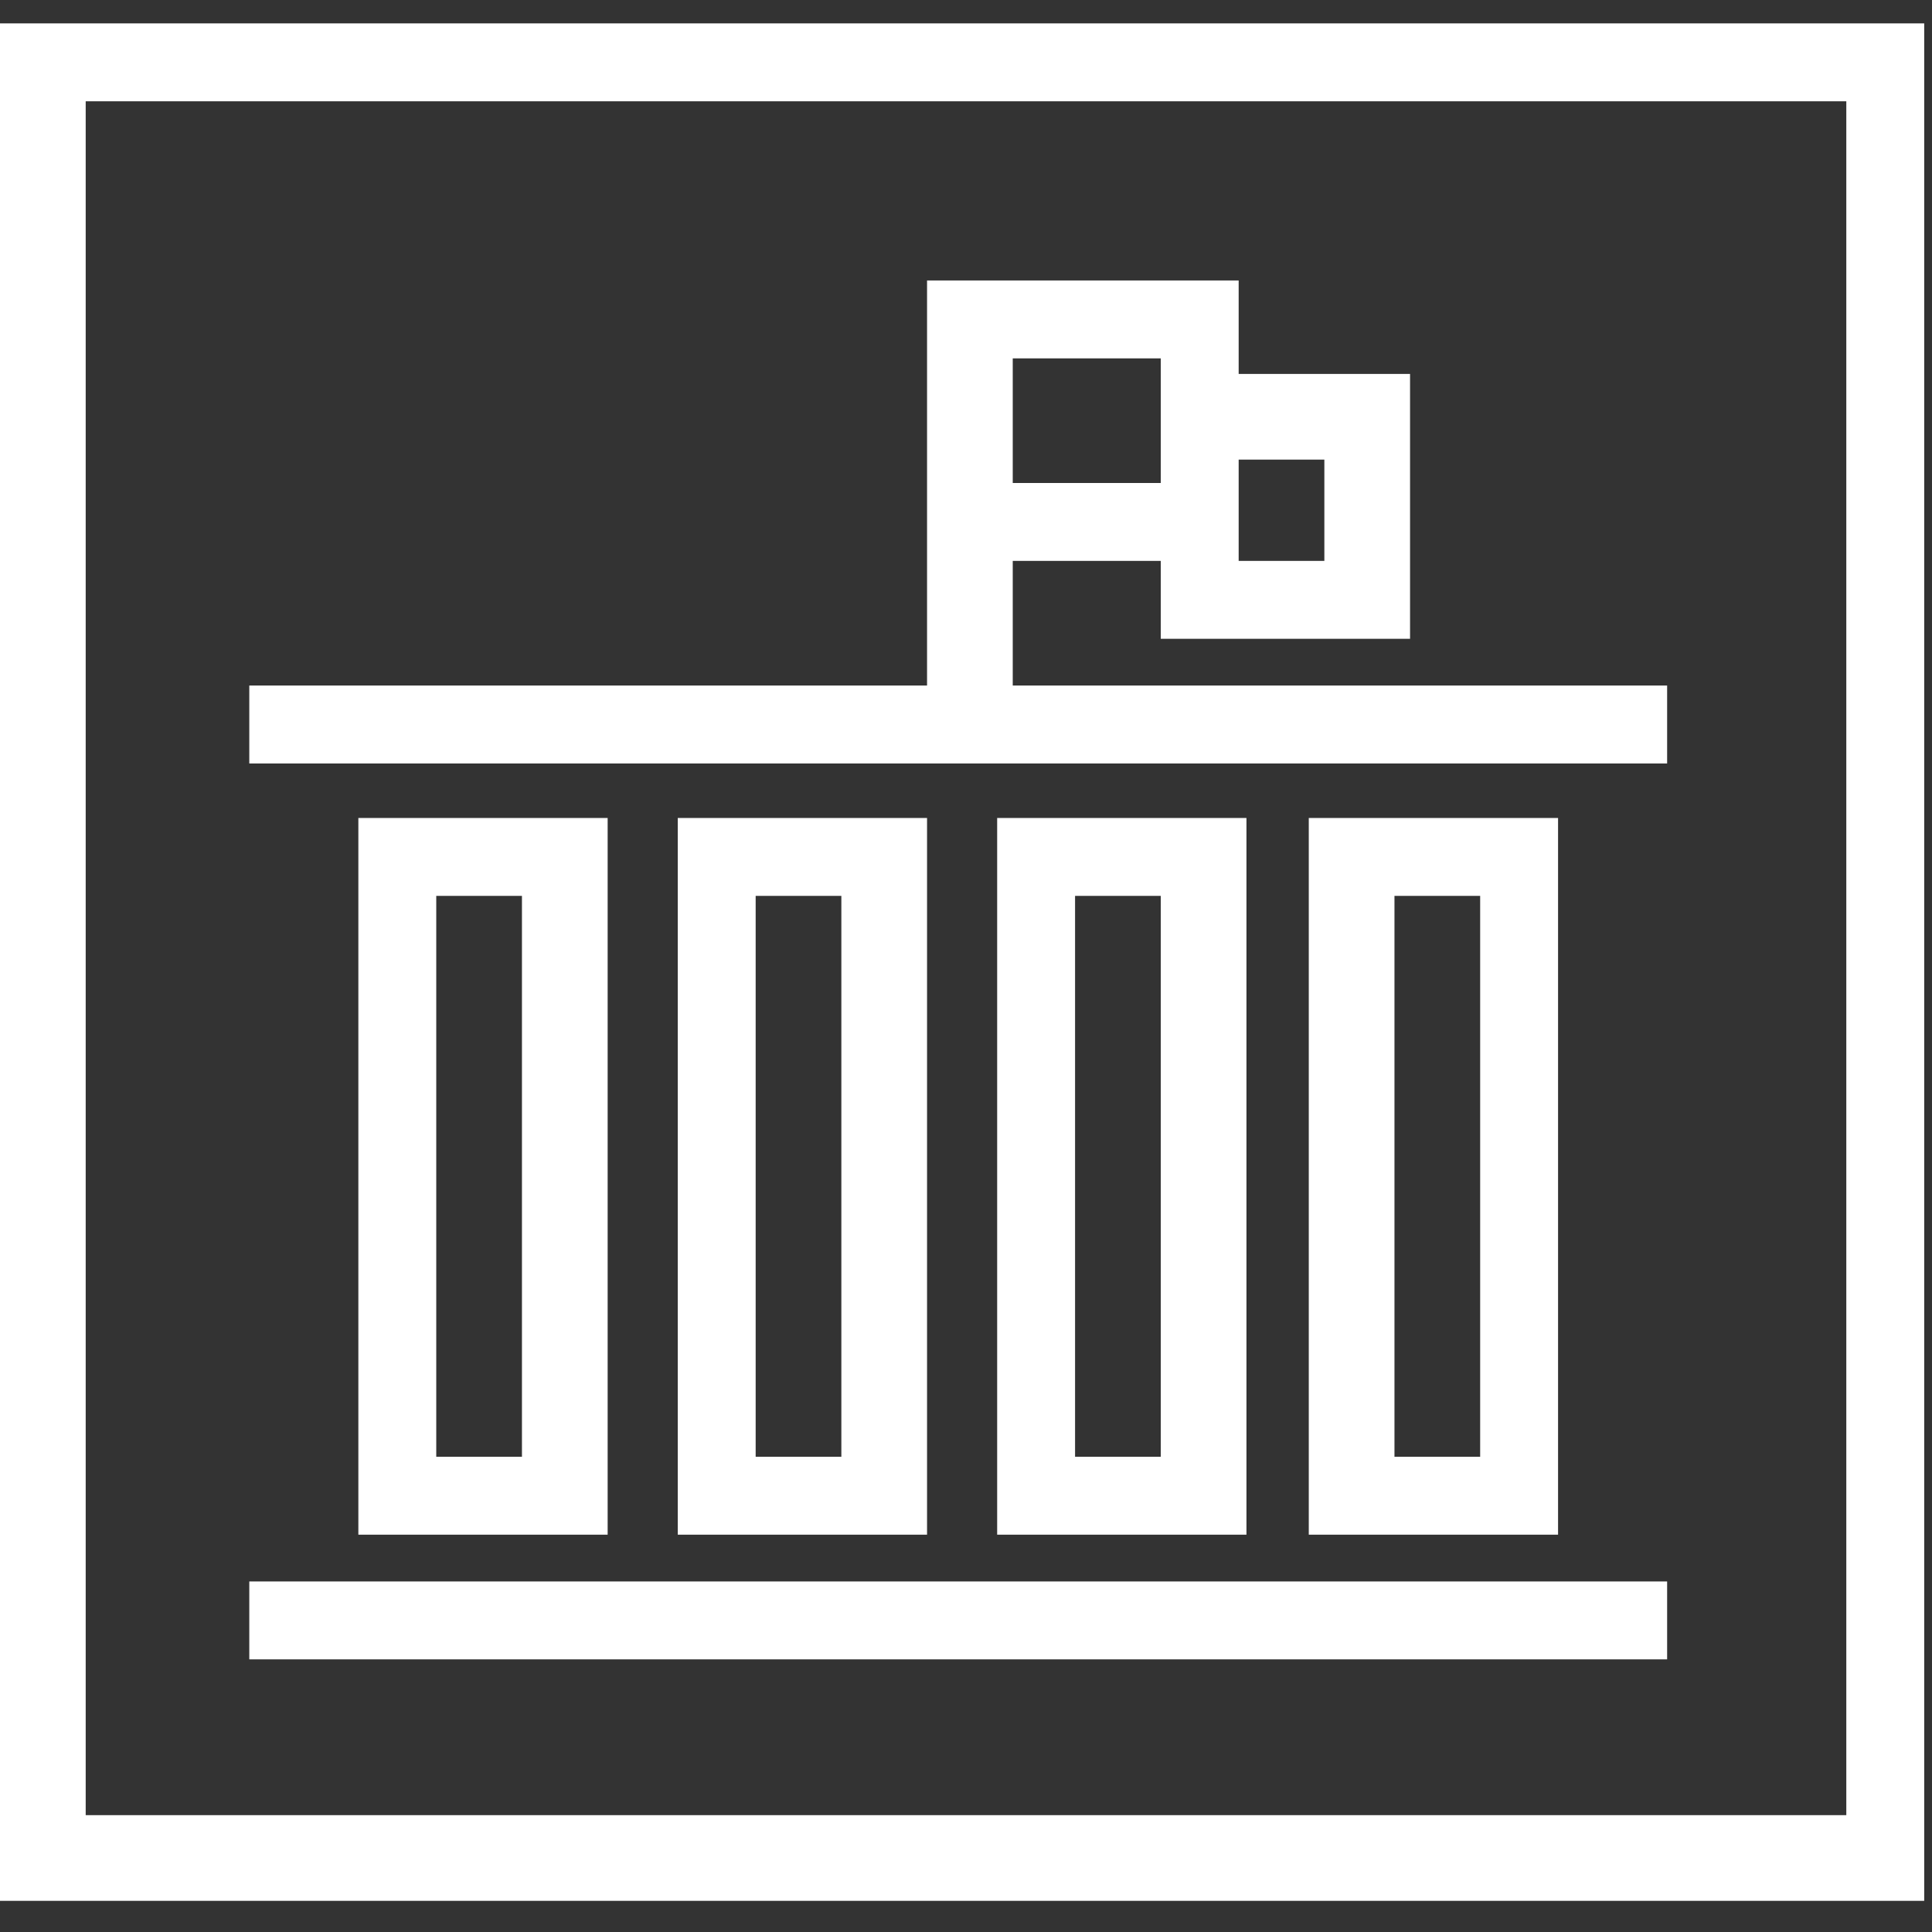
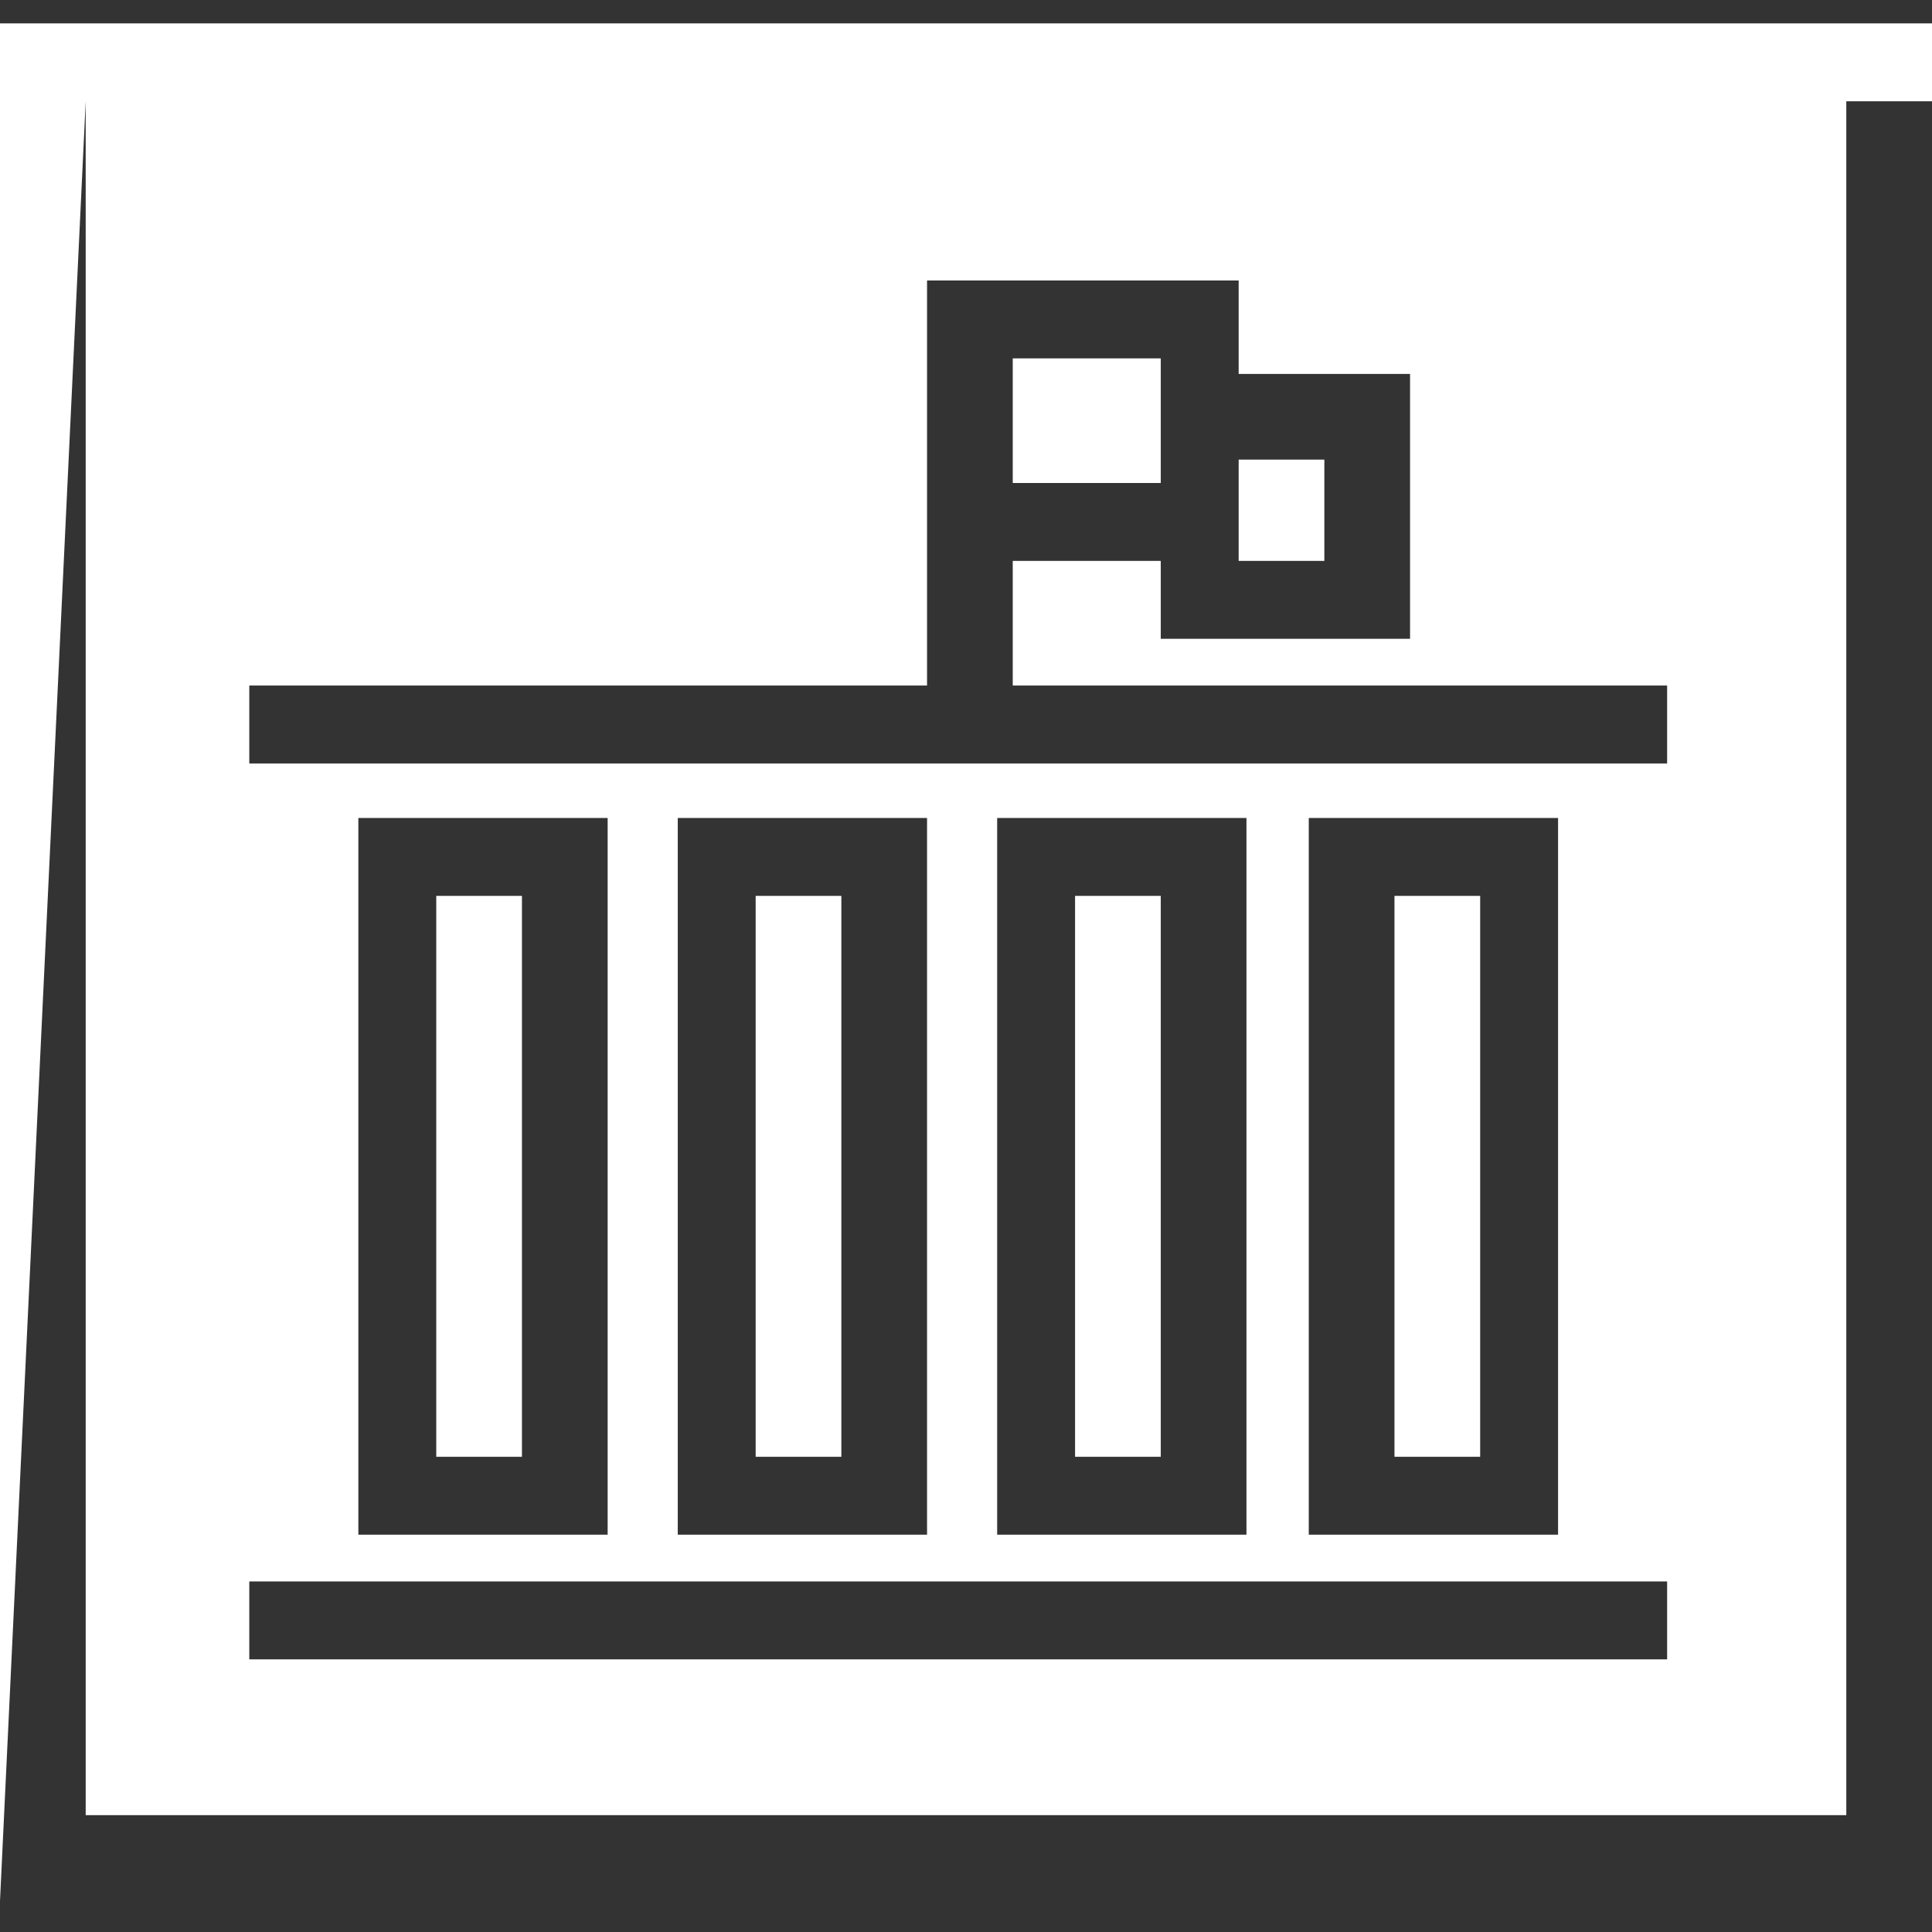
<svg xmlns="http://www.w3.org/2000/svg" version="1.1" id="Layer_1" x="0px" y="0px" viewBox="0 0 24.8 24.8" style="enable-background:new 0 0 24.8 24.8;" xml:space="preserve">
  <rect x="0" y="0" width="24.8" height="24.8" fill="#333333" stroke="none" />
  <style type="text/css">
	.st0{fill:#FFFFFF;}
</style>
-   <path class="st0" d="M3.2,21.3h18.2v-1H3.2V21.3z M5.6,11.5h1.1v7.2H5.6V11.5z M4.6,19.7h3.2v-9.2H4.6V19.7z M9.7,11.5h1.1v7.2H9.7  V11.5z M8.7,19.7h3.2v-9.2H8.7V19.7z M13.8,11.5h1.1v7.2h-1.1V11.5z M12.8,19.7h3.2v-9.2h-3.2V19.7z M17.9,11.5H19v7.2h-1.1V11.5z   M16.9,19.7H20v-9.2h-3.2V19.7z M15.9,5.9H17v1.3h-1.1V5.9z M13,4.6h1.9v0.2v1.4H13V4.6z M11.9,3.6v5.2H3.2v1h18.2v-1H13V7.2h1.9v1  h3.2V4.8h-2.2V3.6H11.9z M1.1,1.3h22.6v22H1.1V1.3z M0,24.4h24.7V0.3H0V24.4z" />
+   <path class="st0" d="M3.2,21.3h18.2v-1H3.2V21.3z M5.6,11.5h1.1v7.2H5.6V11.5z M4.6,19.7h3.2v-9.2H4.6V19.7z M9.7,11.5h1.1v7.2H9.7  V11.5z M8.7,19.7h3.2v-9.2H8.7V19.7z M13.8,11.5h1.1v7.2h-1.1V11.5z M12.8,19.7h3.2v-9.2h-3.2V19.7z M17.9,11.5H19v7.2h-1.1V11.5z   M16.9,19.7H20v-9.2h-3.2V19.7z M15.9,5.9H17v1.3h-1.1V5.9z M13,4.6h1.9v0.2v1.4H13V4.6z M11.9,3.6v5.2H3.2v1h18.2v-1H13V7.2h1.9v1  h3.2V4.8h-2.2V3.6H11.9z M1.1,1.3h22.6v22H1.1V1.3z h24.7V0.3H0V24.4z" />
</svg>